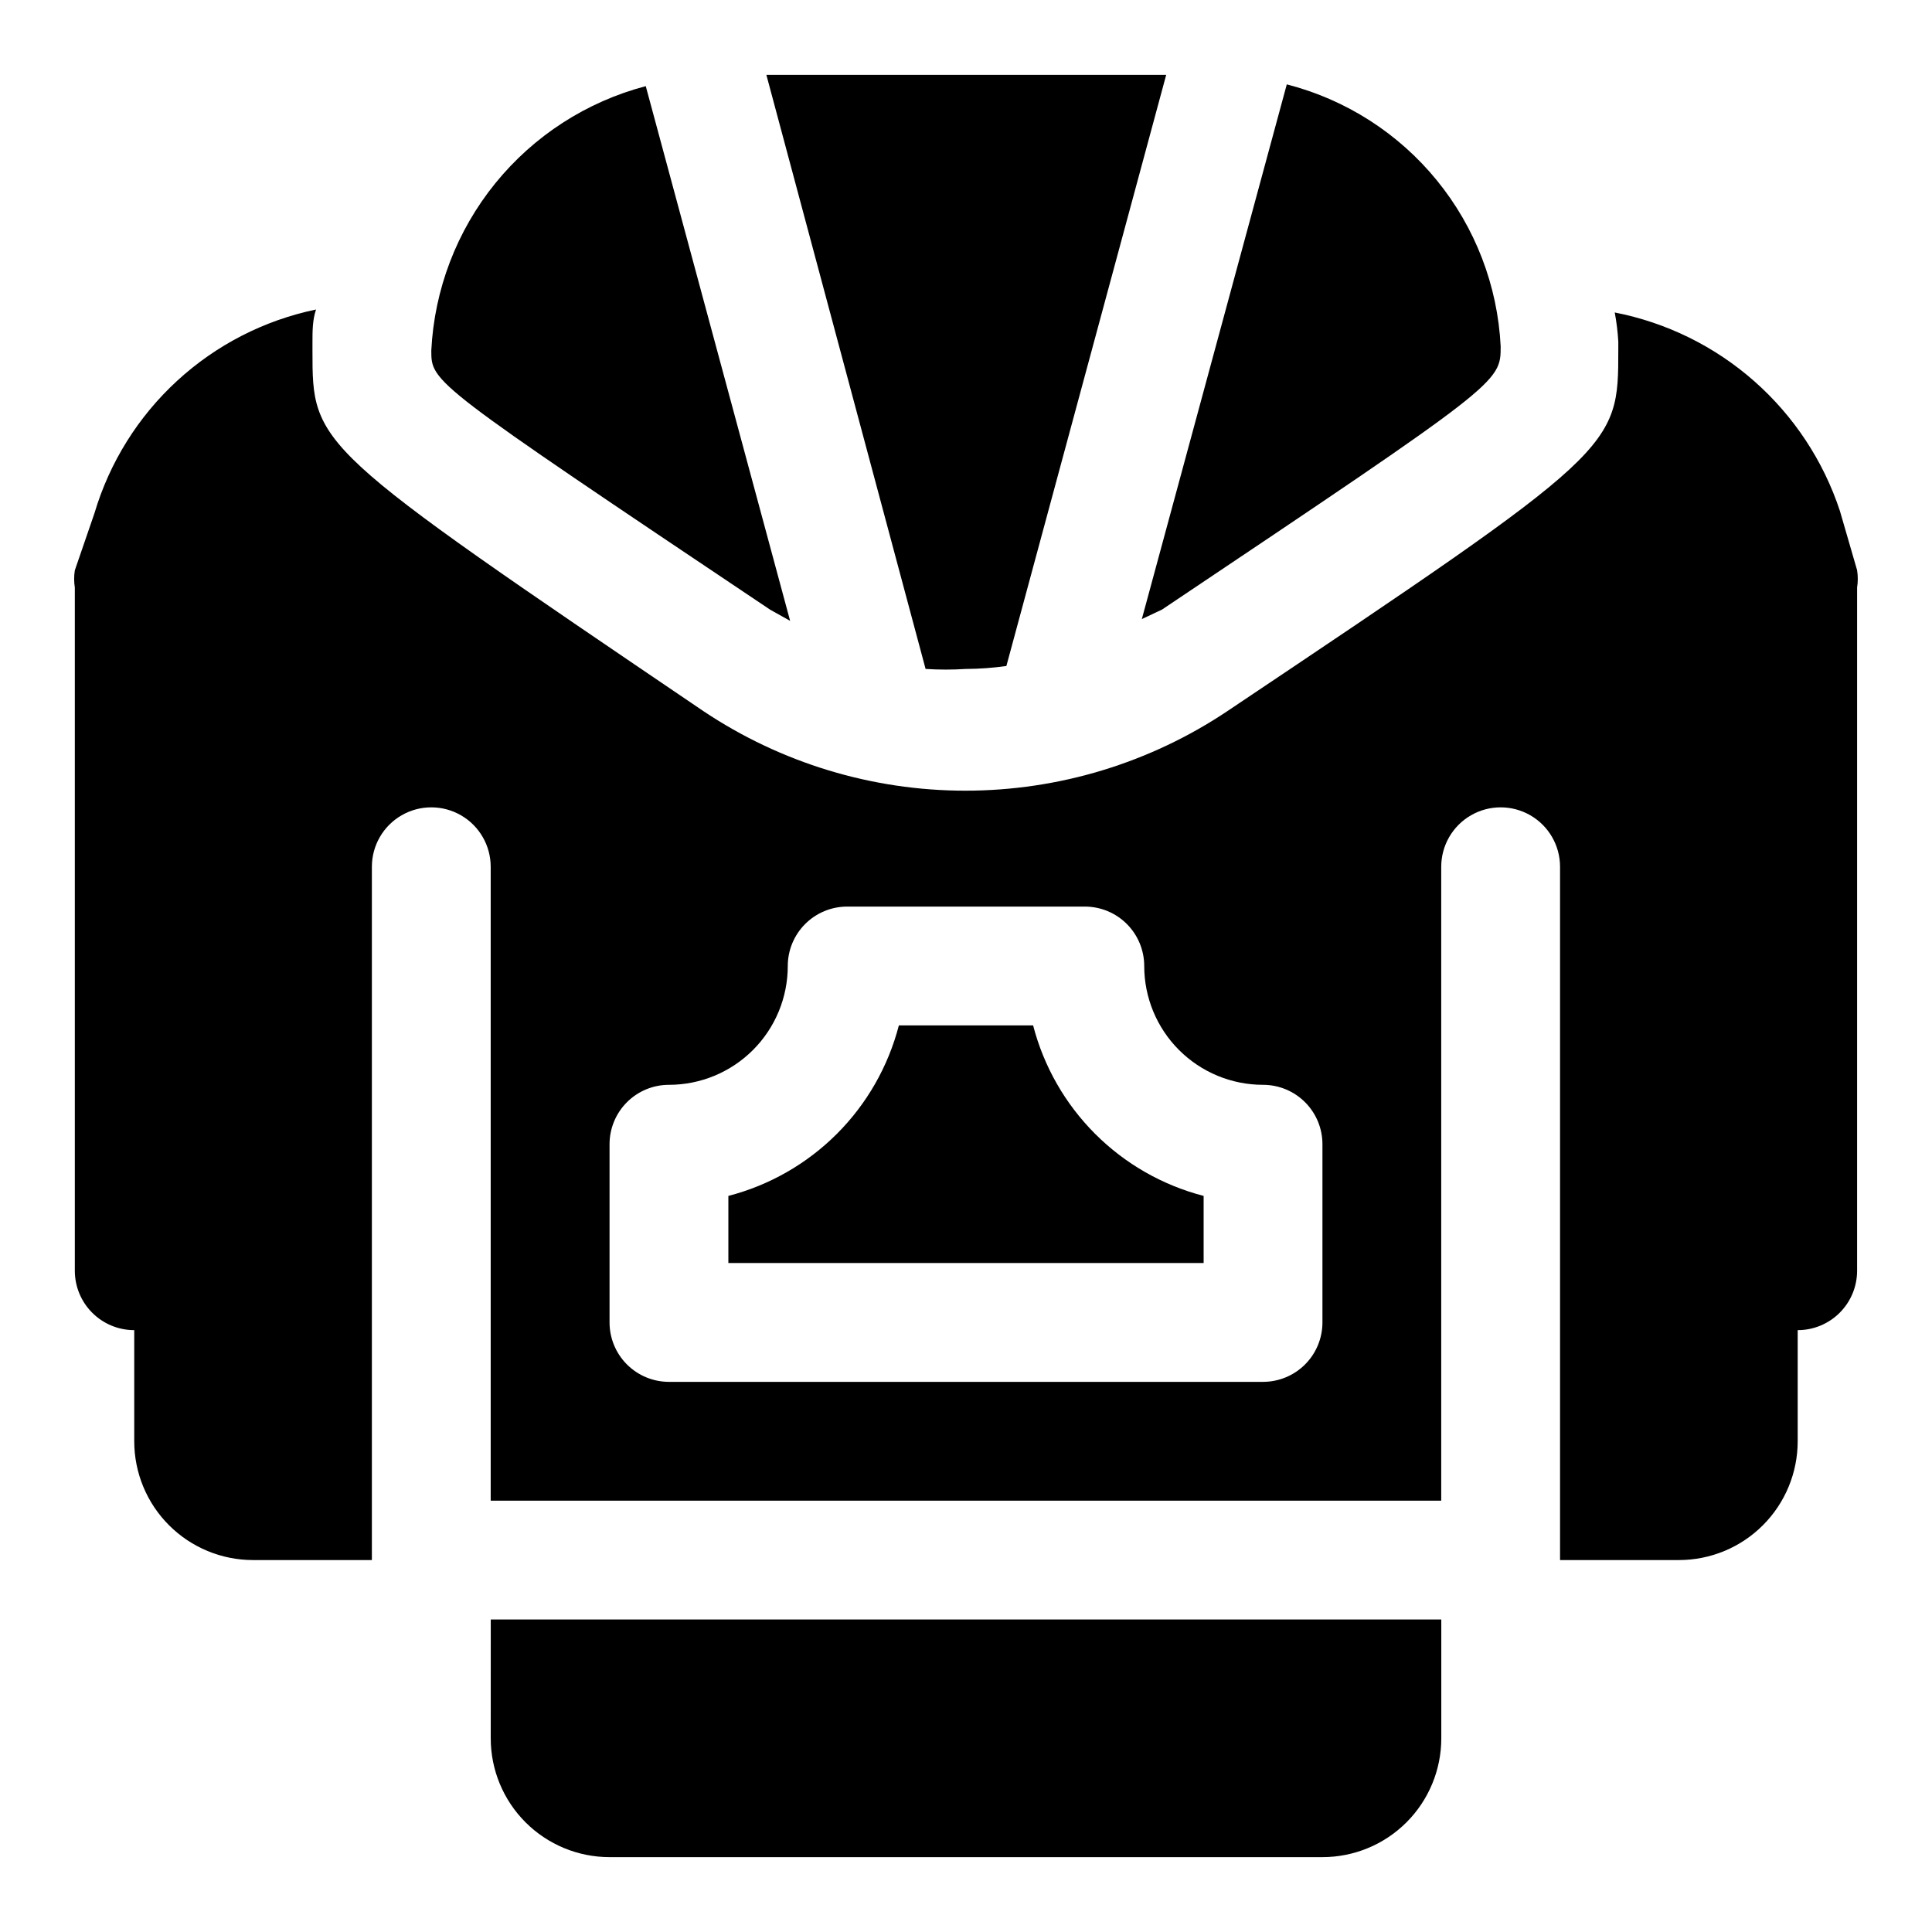
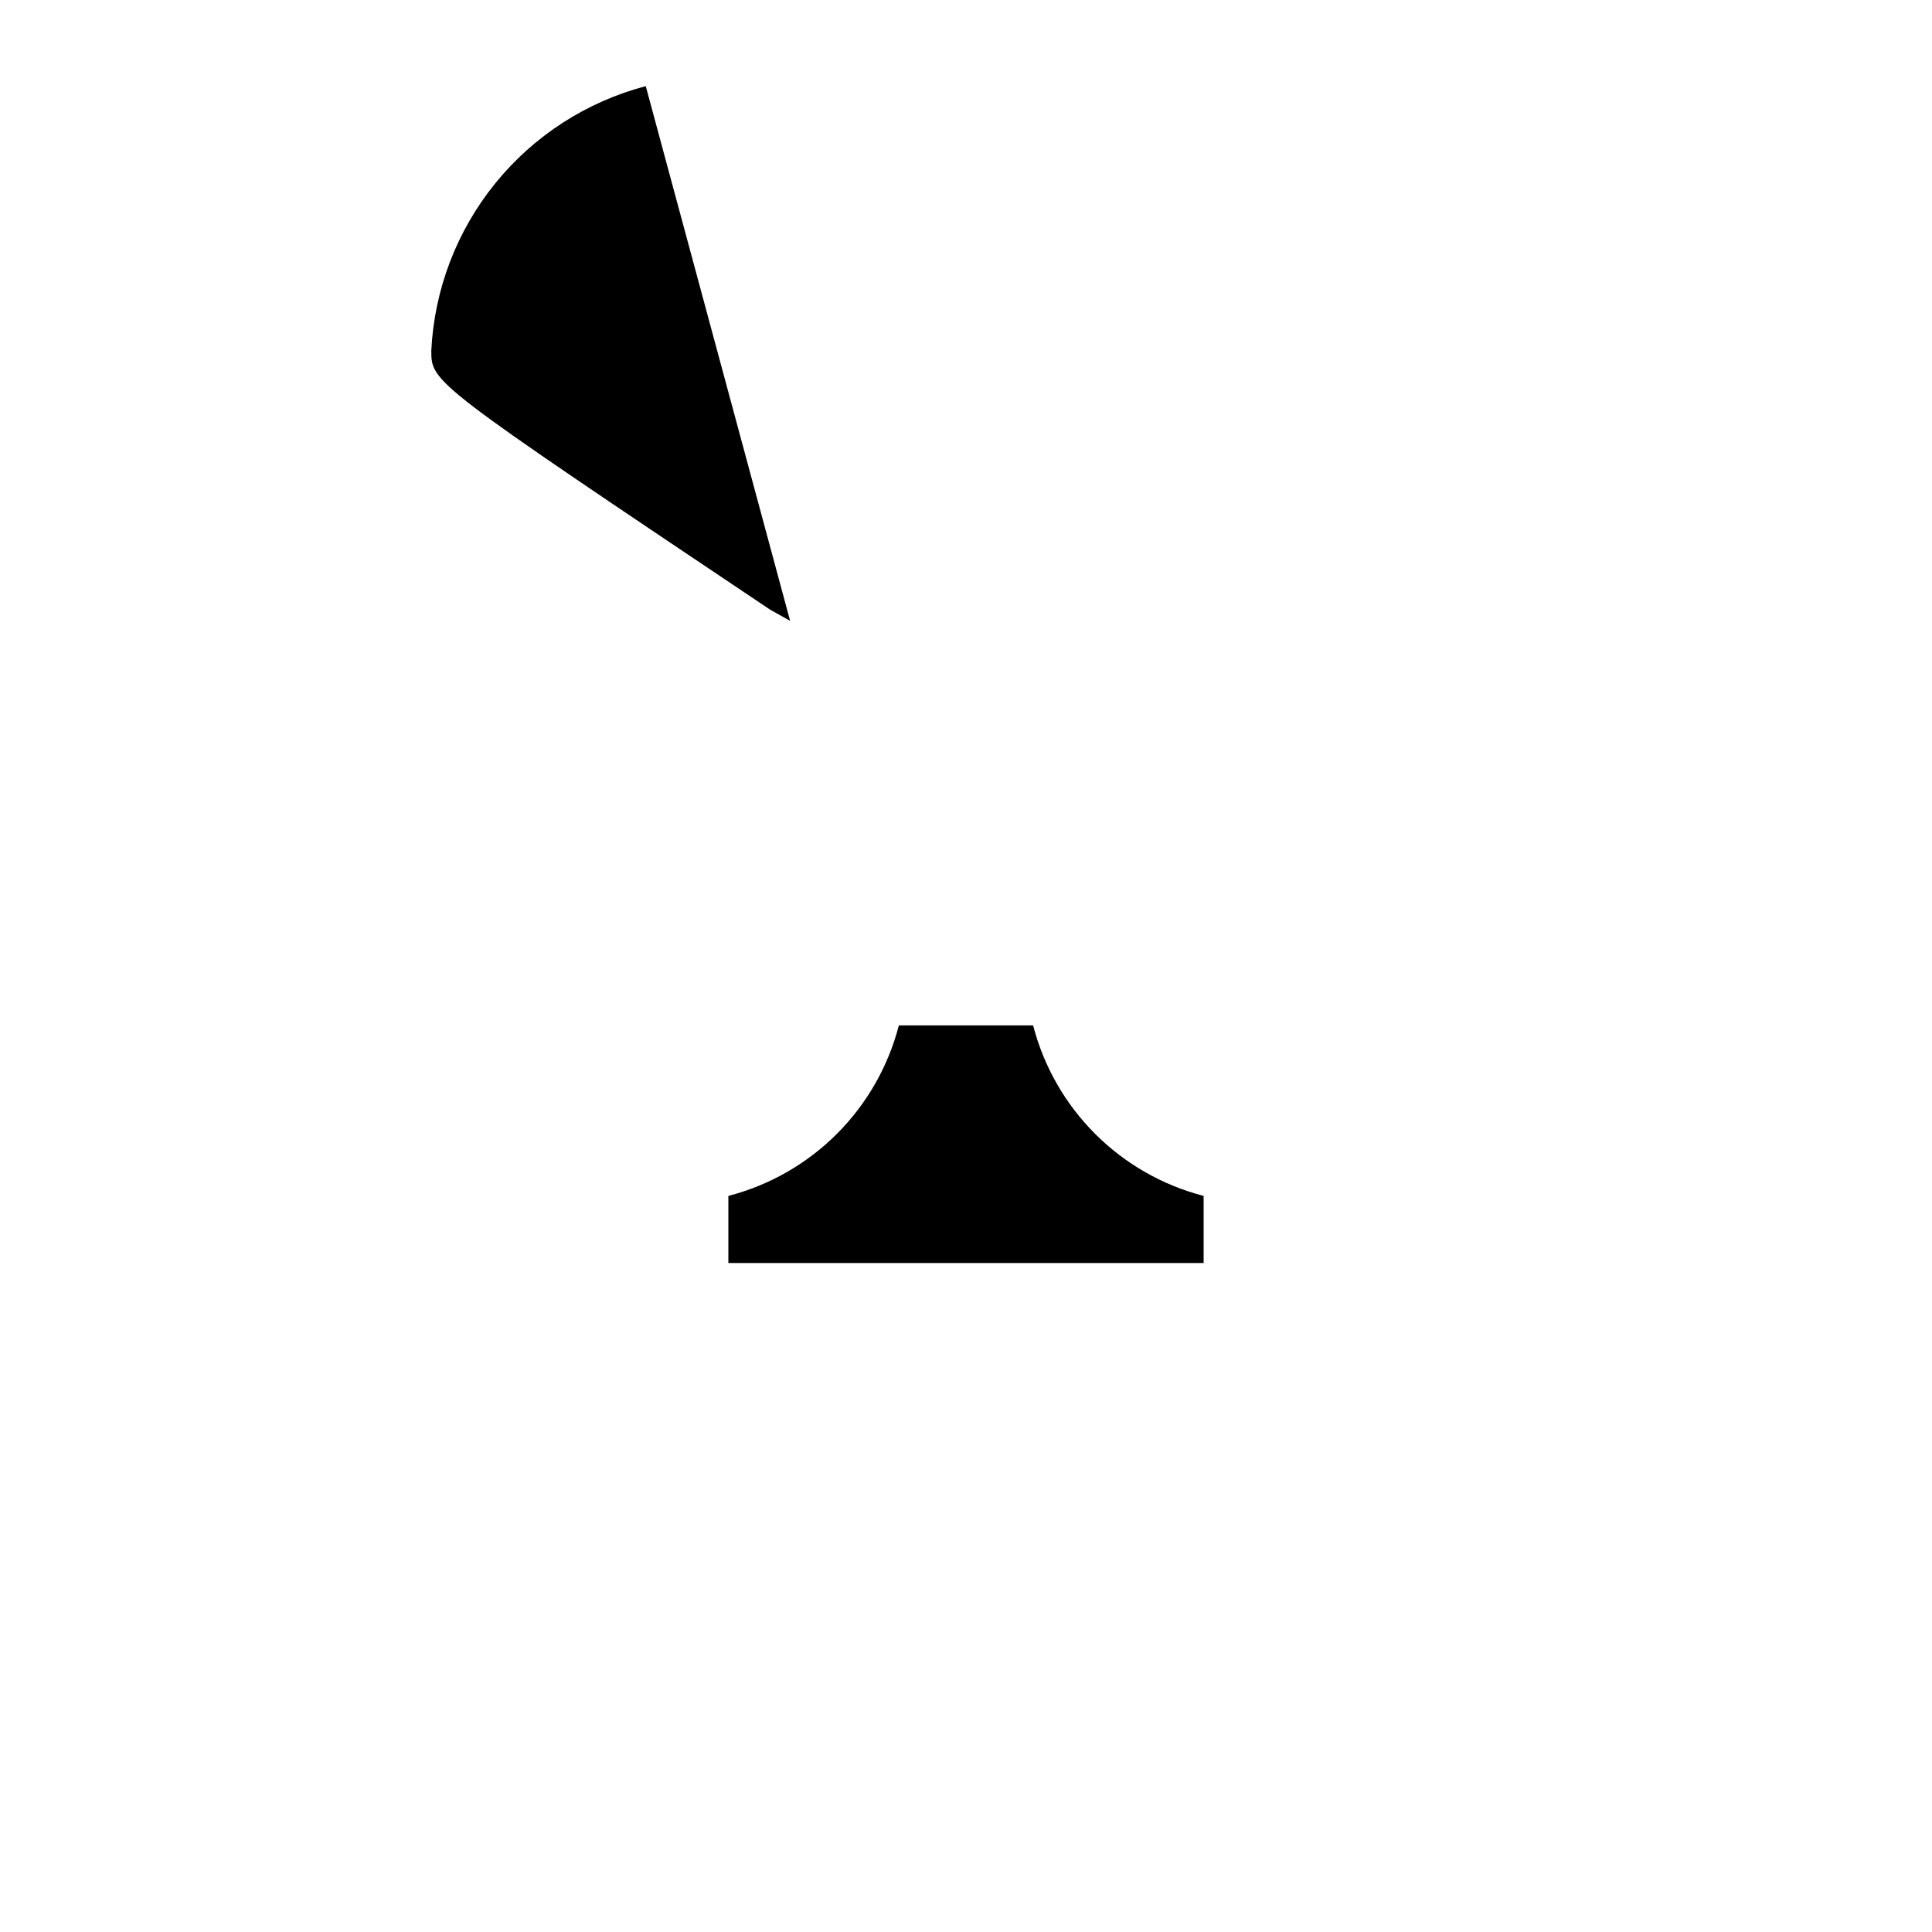
<svg xmlns="http://www.w3.org/2000/svg" fill="#000000" width="800px" height="800px" version="1.1" viewBox="144 144 512 512">
  <g>
-     <path d="m274.05 604.67c0 8.352 3.316 16.359 9.223 22.266 5.906 5.902 13.914 9.223 22.266 9.223h188.93c8.352 0 16.363-3.32 22.266-9.223 5.906-5.906 9.223-13.914 9.223-22.266v-31.488h-251.9z" />
    <path d="m417.79 415.74h-35.582c-2.816 10.879-8.488 20.805-16.434 28.75-7.945 7.945-17.875 13.621-28.75 16.438v17.789h125.95v-17.789c-10.879-2.816-20.805-8.492-28.75-16.438-7.945-7.945-13.621-17.871-16.438-28.75z" />
-     <path d="m636.16 295.14-4.566-15.742v-0.004c-4.383-13.273-12.219-25.141-22.707-34.383-10.484-9.242-23.246-15.523-36.965-18.203 0.48 2.551 0.797 5.129 0.945 7.715v2.047c0 26.449 0 26.449-103.6 95.883h0.004c-20.547 13.746-44.711 21.086-69.434 21.086-24.719 0-48.883-7.34-69.43-21.086-103.6-70.219-103.6-70.219-103.6-95.566v-2.047c0-3.148 0-5.984 0.945-8.816-13.754 2.859-26.473 9.391-36.812 18.898-10.34 9.508-17.914 21.637-21.91 35.102l-5.199 15.117c-0.238 1.512-0.238 3.051 0 4.562v181.06c0 4.176 1.66 8.18 4.613 11.133 2.953 2.953 6.957 4.609 11.133 4.609v29.441c0 8.352 3.316 16.363 9.223 22.266 5.906 5.906 13.914 9.223 22.266 9.223h31.488v-183.73c0-5.625 3-10.824 7.871-13.637 4.871-2.812 10.875-2.812 15.746 0 4.871 2.812 7.871 8.012 7.871 13.637v167.99h251.9v-167.99c0-5.625 3.004-10.824 7.875-13.637 4.871-2.812 10.871-2.812 15.742 0s7.871 8.012 7.871 13.637v183.73h31.488c8.352 0 16.363-3.316 22.266-9.223 5.906-5.902 9.223-13.914 9.223-22.266v-29.441c4.176 0 8.18-1.656 11.133-4.609 2.953-2.953 4.613-6.957 4.613-11.133v-181.06c0.242-1.512 0.242-3.051 0-4.562zm-141.7 199.32c0 4.176-1.656 8.184-4.609 11.133-2.953 2.953-6.957 4.613-11.133 4.613h-157.44c-4.176 0-8.18-1.66-11.133-4.613-2.953-2.949-4.609-6.957-4.609-11.133v-47.23c0-4.176 1.656-8.18 4.609-11.133s6.957-4.609 11.133-4.609c8.352 0 16.359-3.32 22.266-9.223 5.906-5.906 9.223-13.914 9.223-22.266 0-4.176 1.66-8.18 4.613-11.133 2.953-2.953 6.957-4.613 11.133-4.613h62.977c4.176 0 8.18 1.66 11.133 4.613 2.949 2.953 4.609 6.957 4.609 11.133 0 8.352 3.316 16.359 9.223 22.266 5.906 5.902 13.914 9.223 22.266 9.223 4.176 0 8.18 1.656 11.133 4.609 2.953 2.953 4.609 6.957 4.609 11.133z" />
    <path d="m348.04 305.54 5.352 2.992-38.258-141.7v-0.004c-15.684 4.129-29.652 13.145-39.871 25.742-10.219 12.594-16.16 28.117-16.965 44.32 0 8.5 0 8.5 89.742 68.645z" />
-     <path d="m451.95 305.54c89.742-60.145 89.742-60.145 89.742-69.746-0.805-16.105-6.738-31.535-16.938-44.027-10.195-12.492-24.121-21.395-39.742-25.406l-38.414 141.7z" />
-     <path d="m400 321.28c3.582-0.02 7.156-0.285 10.703-0.785l42.352-156.66h-105.96l42.195 157.44c3.562 0.234 7.141 0.234 10.707 0z" />
  </g>
</svg>